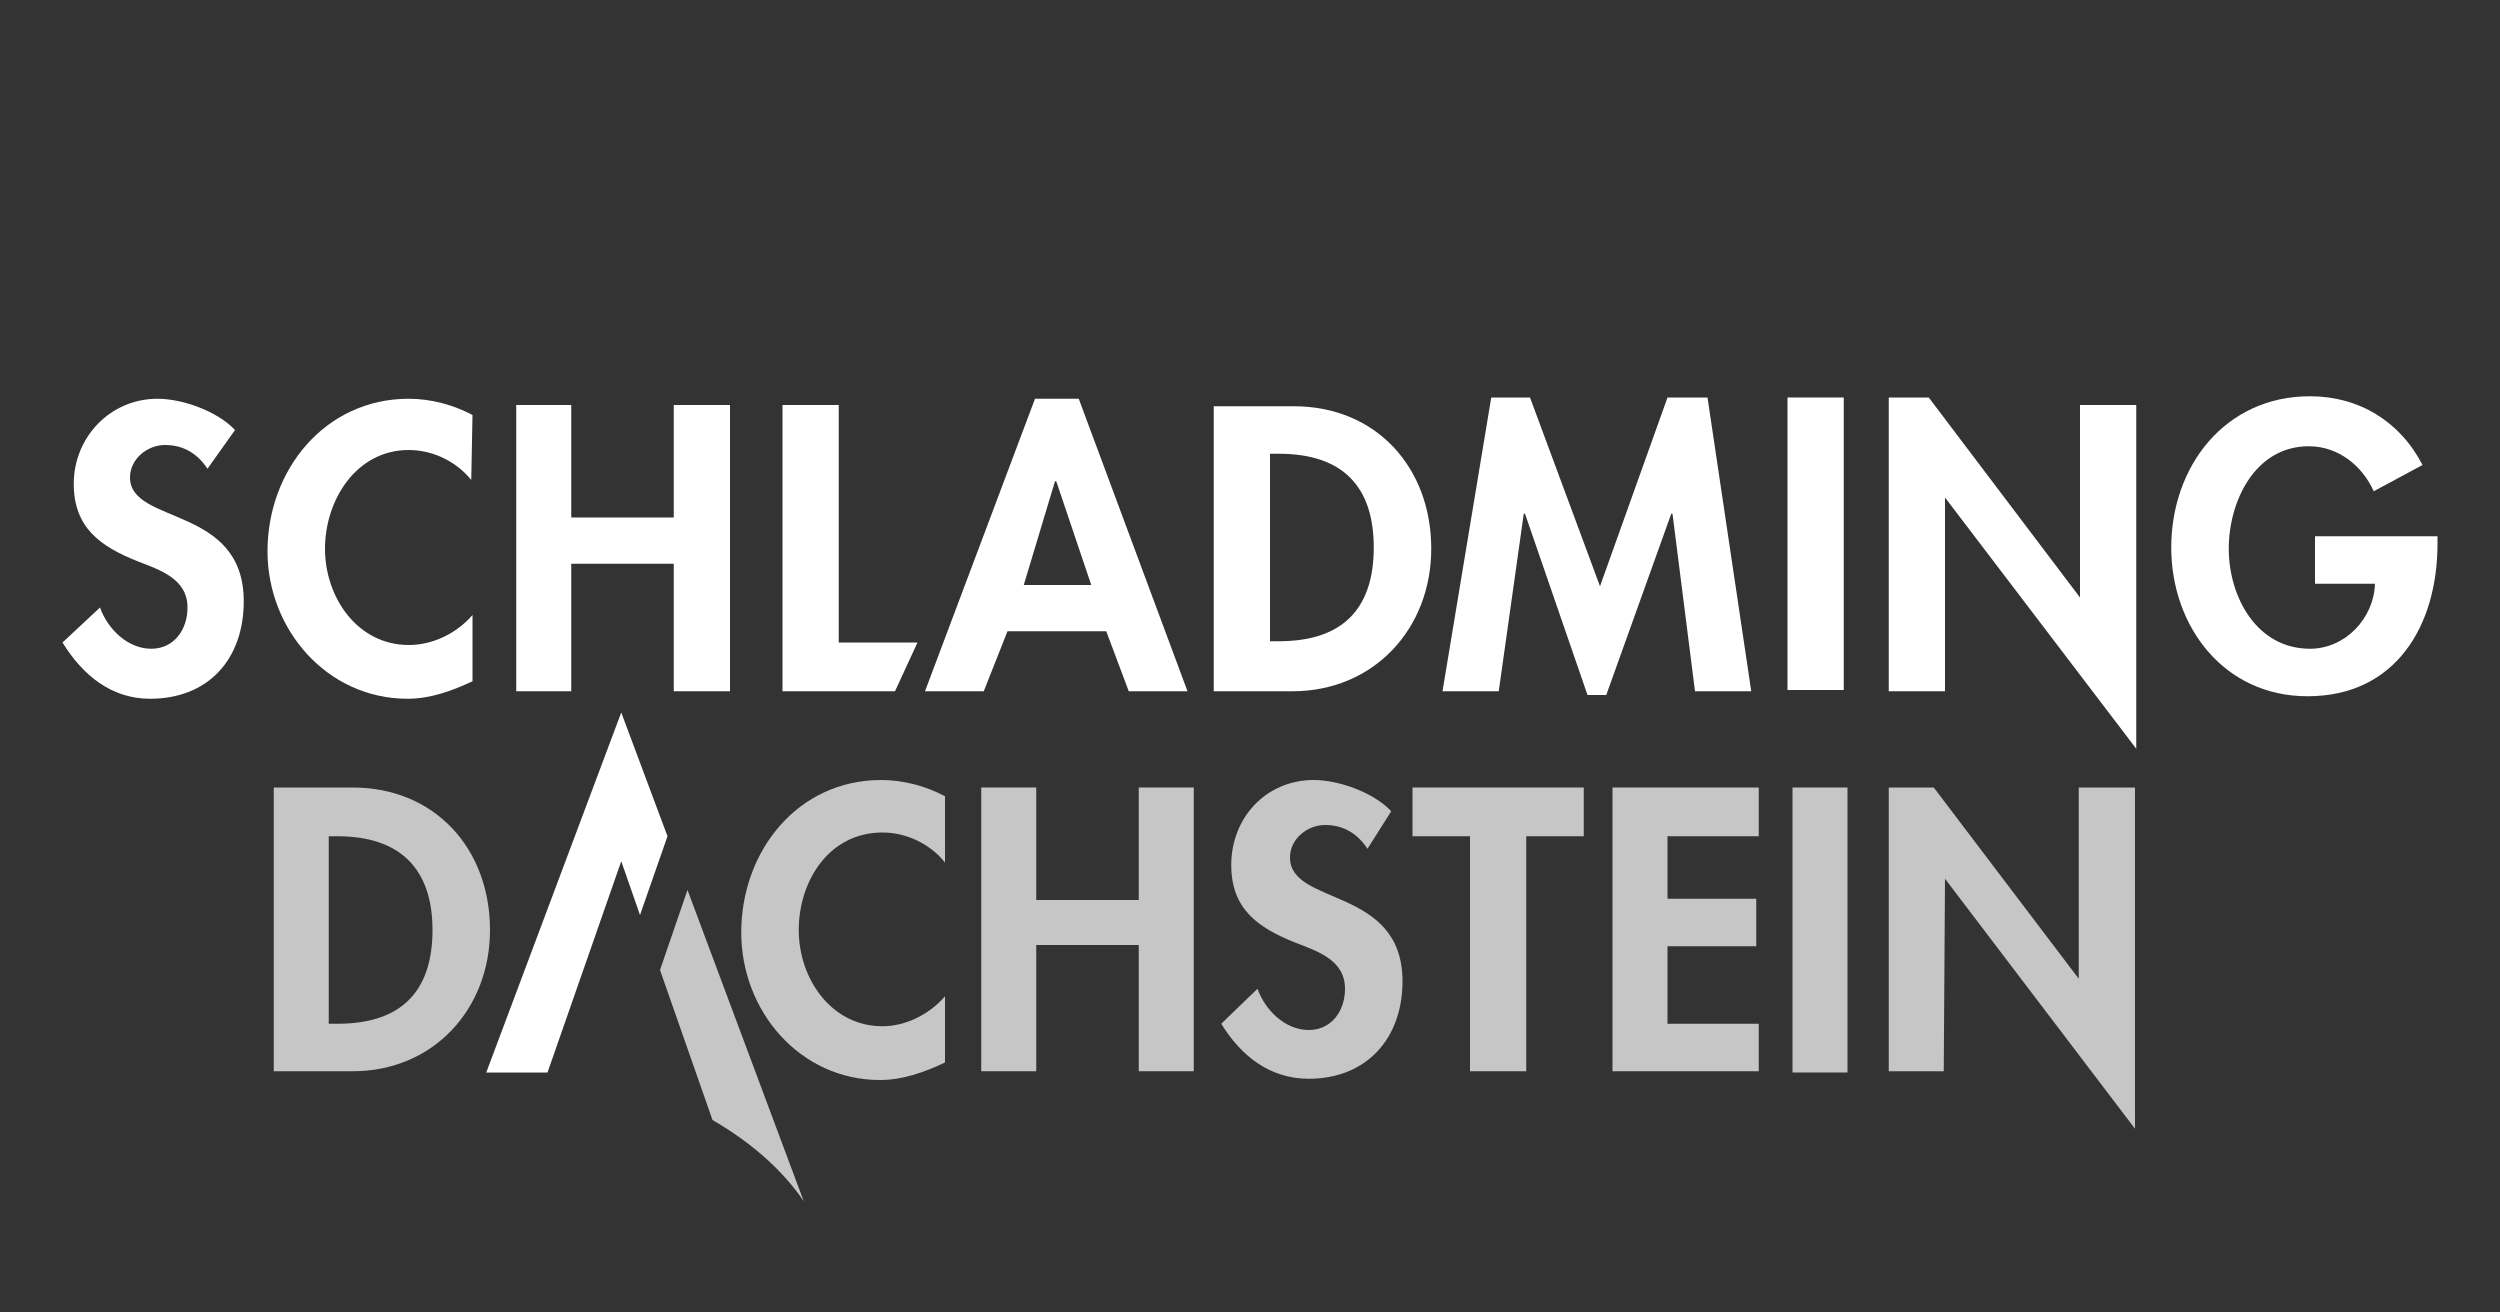
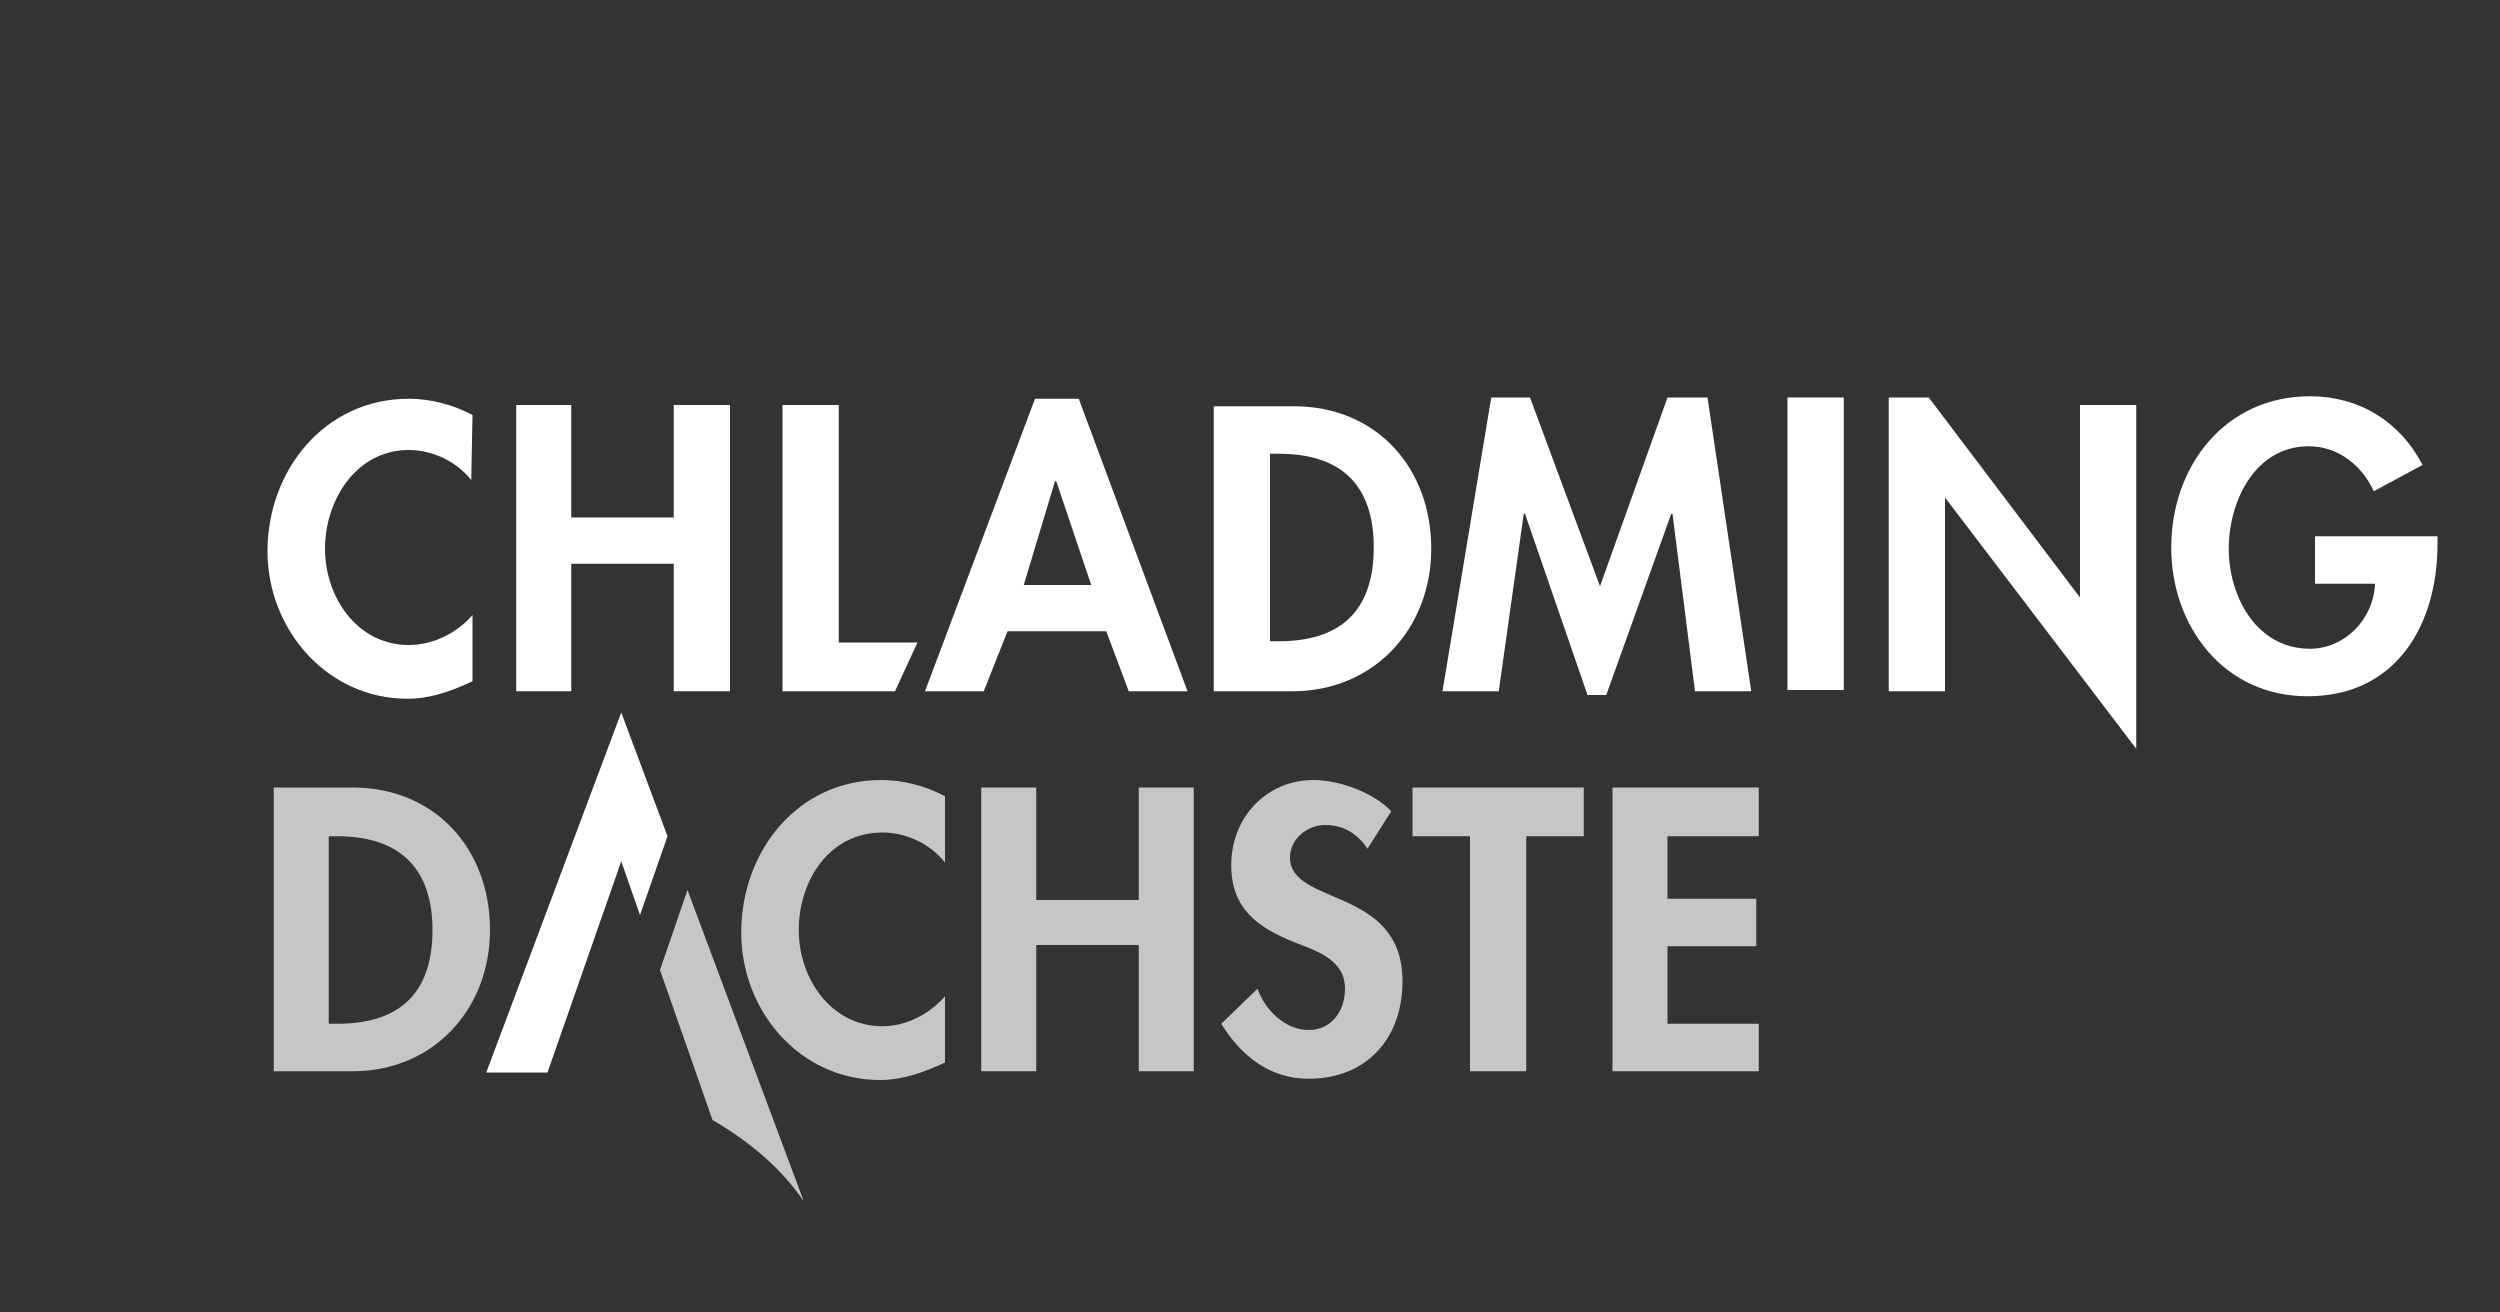
<svg xmlns="http://www.w3.org/2000/svg" version="1.1" id="Layer_1" x="0px" y="0px" viewBox="0 0 200 105" style="enable-background:new 0 0 200 105;" xml:space="preserve" width="200" height="105">
  <rect x="0" y="0" width="200" height="105" fill="#333333" stroke="none" />
  <style type="text/css">
	.st0{fill:#FFFFFF;}
	.st1{fill:#C6C6C6;}
	.st2{fill-rule:evenodd;clip-rule:evenodd;fill:#C6C6C6;}
	.st3{fill-rule:evenodd;clip-rule:evenodd;fill:#FFFFFF;}
</style>
  <g>
    <polygon class="st0" points="38.9,85.8 49.7,57 53.4,66.9 51.2,73.2 49.7,68.9 43.8,85.8  " />
-     <path class="st1" d="M55,71.2l9.3,24.9c-1.7-2.5-4.2-4.7-7.3-6.5l-4.2-12L55,71.2z" />
+     <path class="st1" d="M55,71.2l9.3,24.9c-1.7-2.5-4.2-4.7-7.3-6.5l-4.2-12L55,71.2" />
    <polygon class="st1" points="82.9,72 82.9,63 78.5,63 78.5,85.7 82.9,85.7 82.9,75.6 91.1,75.6 91.1,85.7 95.5,85.7 95.5,63    91.1,63 91.1,72  " />
    <path class="st1" d="M111.3,64.9c-1.4-1.5-4.2-2.5-6.2-2.5c-3.8,0-6.6,3-6.6,6.8c0,3.5,2.1,5,5.1,6.2c1.8,0.7,4,1.4,4,3.7   c0,1.8-1.1,3.3-2.9,3.3c-1.9,0-3.5-1.6-4.1-3.3l-2.9,2.8c1.6,2.6,3.9,4.4,7,4.4c4.6,0,7.5-3.2,7.5-7.8c0-7.6-9-6-9-9.9   c0-1.5,1.4-2.6,2.8-2.6c1.5,0,2.6,0.7,3.4,1.9L111.3,64.9z" />
    <polygon class="st1" points="122.1,66.9 126.7,66.9 126.7,63 113,63 113,66.9 117.6,66.9 117.6,85.7 122.1,85.7  " />
    <polygon class="st1" points="140.7,66.9 140.7,63 129,63 129,85.7 140.7,85.7 140.7,81.9 133.4,81.9 133.4,75.7 140.5,75.7    140.5,71.9 133.4,71.9 133.4,66.9  " />
-     <rect x="143.4" y="63" class="st1" width="4.4" height="22.8" />
-     <polygon class="st1" points="151.1,85.7 151.1,63 154.7,63 166.3,78.3 166.3,63 170.8,63 170.8,90.3 155.6,70.3 155.5,85.7  " />
    <path class="st2" d="M21.9,85.7h6.3c6.5,0,11-5,11-11.3c0-6.5-4.4-11.4-11-11.4h-6.3C21.9,63,21.9,85.7,21.9,85.7z M26.3,66.9H27   c5,0,7.6,2.6,7.6,7.5c0,4.5-2.1,7.5-7.6,7.5h-0.7C26.3,81.9,26.3,66.9,26.3,66.9z" />
    <path class="st1" d="M75.6,63.7c-1.5-0.8-3.3-1.3-5.1-1.3c-6.7,0-11.2,5.7-11.2,12.2c0,6.3,4.7,11.8,11.1,11.8   c1.8,0,3.5-0.6,5.2-1.4v-5.3c-1.2,1.4-3.1,2.4-5,2.4c-4.1,0-6.7-3.8-6.7-7.7c0-3.9,2.4-7.8,6.7-7.8c1.9,0,3.8,0.9,5,2.4V63.7z" />
-     <path class="st0" d="M18.8,34.4c-1.4-1.5-4.2-2.5-6.2-2.5c-3.8,0-6.7,3.1-6.7,6.8c0,3.5,2.1,5,5.1,6.2c1.8,0.7,4,1.4,4,3.7   c0,1.8-1.1,3.3-2.9,3.3c-1.9,0-3.5-1.6-4.1-3.3l-3,2.8c1.6,2.6,3.9,4.5,7,4.5c4.7,0,7.5-3.2,7.5-7.8c0-7.7-9.1-6.1-9.1-9.9   c0-1.5,1.4-2.6,2.8-2.6c1.5,0,2.6,0.7,3.4,1.9L18.8,34.4z" />
    <path class="st0" d="M37.8,33.2c-1.5-0.8-3.3-1.3-5.1-1.3c-6.7,0-11.3,5.7-11.3,12.2c0,6.3,4.8,11.8,11.2,11.8   c1.8,0,3.5-0.6,5.2-1.4v-5.3c-1.2,1.4-3.1,2.4-5.1,2.4c-4.1,0-6.7-3.8-6.7-7.7c0-3.9,2.5-7.9,6.7-7.9c1.9,0,3.8,0.9,5,2.4   L37.8,33.2L37.8,33.2z" />
    <polygon class="st0" points="45.7,41.4 45.7,32.4 41.3,32.4 41.3,55.3 45.7,55.3 45.7,45.1 53.9,45.1 53.9,55.3 58.4,55.3    58.4,32.4 53.9,32.4 53.9,41.4  " />
    <polygon class="st0" points="67.1,32.4 62.6,32.4 62.6,55.3 71.6,55.3 73.4,51.4 67.1,51.4  " />
    <path class="st3" d="M88.5,50.5l1.8,4.8H95l-8.7-23.4h-3.5L74,55.3h4.7l1.9-4.8H88.5z M87.3,46.8h-5.4l2.5-8.3h0.1L87.3,46.8z" />
    <path class="st3" d="M97.1,55.3h6.3c6.5,0,11.1-5,11.1-11.4c0-6.5-4.4-11.4-11-11.4h-6.4V55.3z M101.6,36.3h0.7   c5.1,0,7.6,2.6,7.6,7.5c0,4.5-2.1,7.5-7.6,7.5h-0.7V36.3z" />
    <polygon class="st0" points="135.6,55.3 140.1,55.3 136.6,31.8 133.4,31.8 128,46.9 122.4,31.8 119.3,31.8 115.4,55.3 119.9,55.3    121.9,41.1 122,41.1 127,55.6 128.5,55.6 133.7,41.1 133.8,41.1  " />
    <rect x="143" y="31.8" class="st0" width="4.5" height="23.4" />
    <polygon class="st0" points="151.1,55.3 155.6,55.3 155.6,39.8 155.6,39.8 170.9,59.9 170.9,32.4 166.4,32.4 166.4,47.8    166.4,47.8 154.3,31.8 151.1,31.8  " />
    <path class="st0" d="M185.2,43.1v3.6h4.8c-0.1,2.8-2.4,5.2-5.2,5.2c-4.3,0-6.5-4.2-6.5-8s2.1-8.2,6.4-8.2c2.4,0,4.3,1.6,5.2,3.6   l3.9-2.1c-1.8-3.5-5.1-5.5-9-5.5c-6.8,0-11.1,5.6-11.1,12.1c0,6.3,4.2,11.9,10.9,11.9c7.1,0,10.4-5.7,10.4-12.2v-0.6h-9.8V43.1z" />
  </g>
</svg>